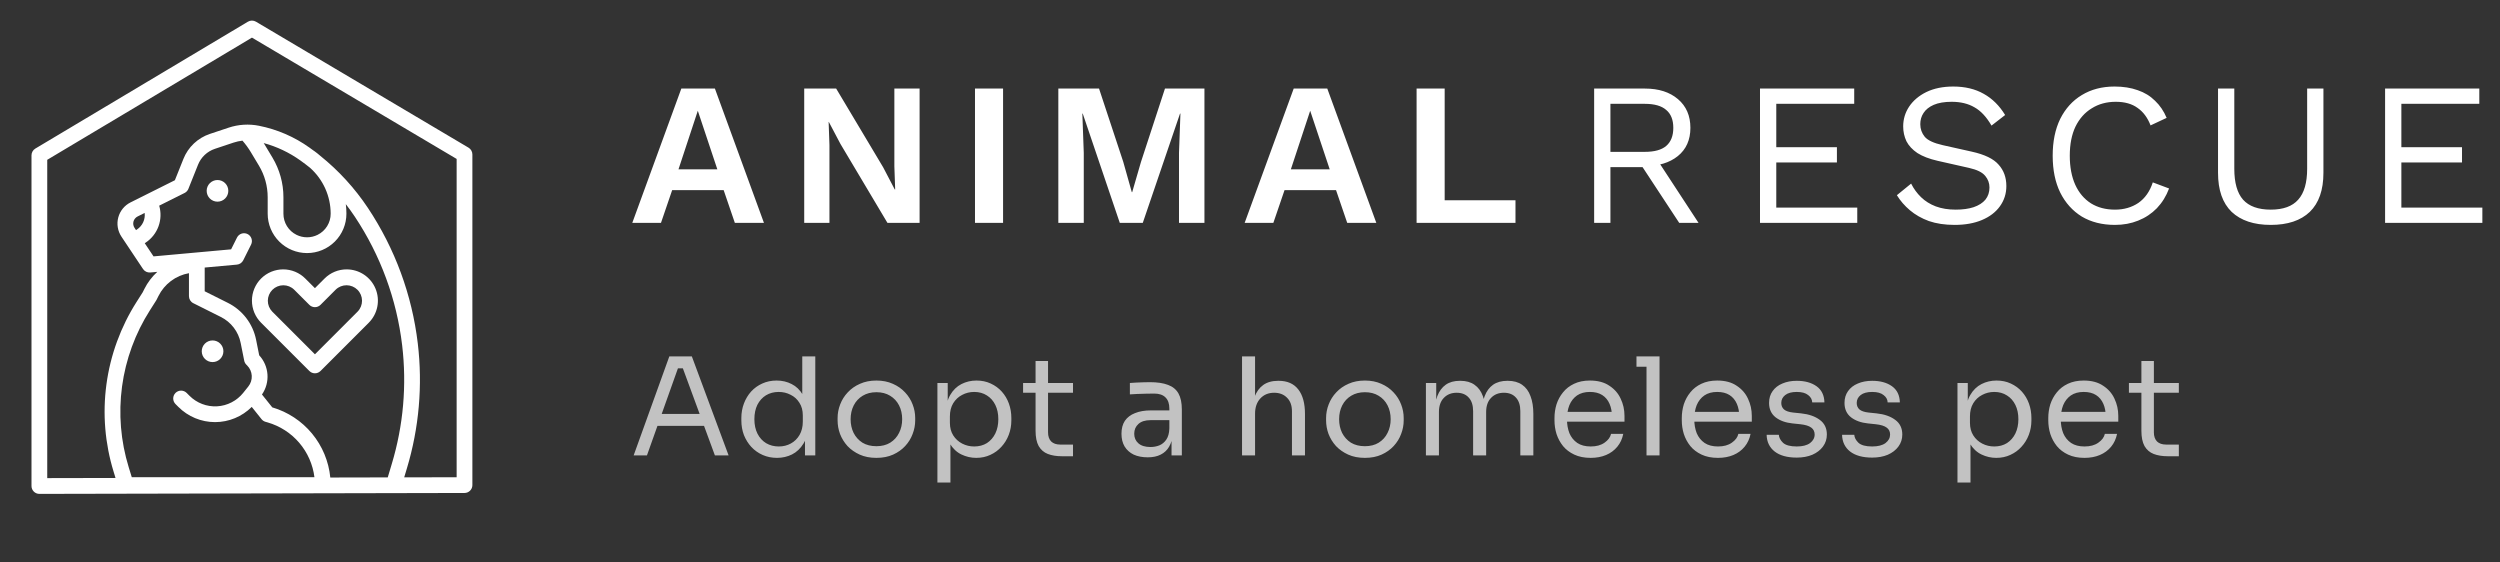
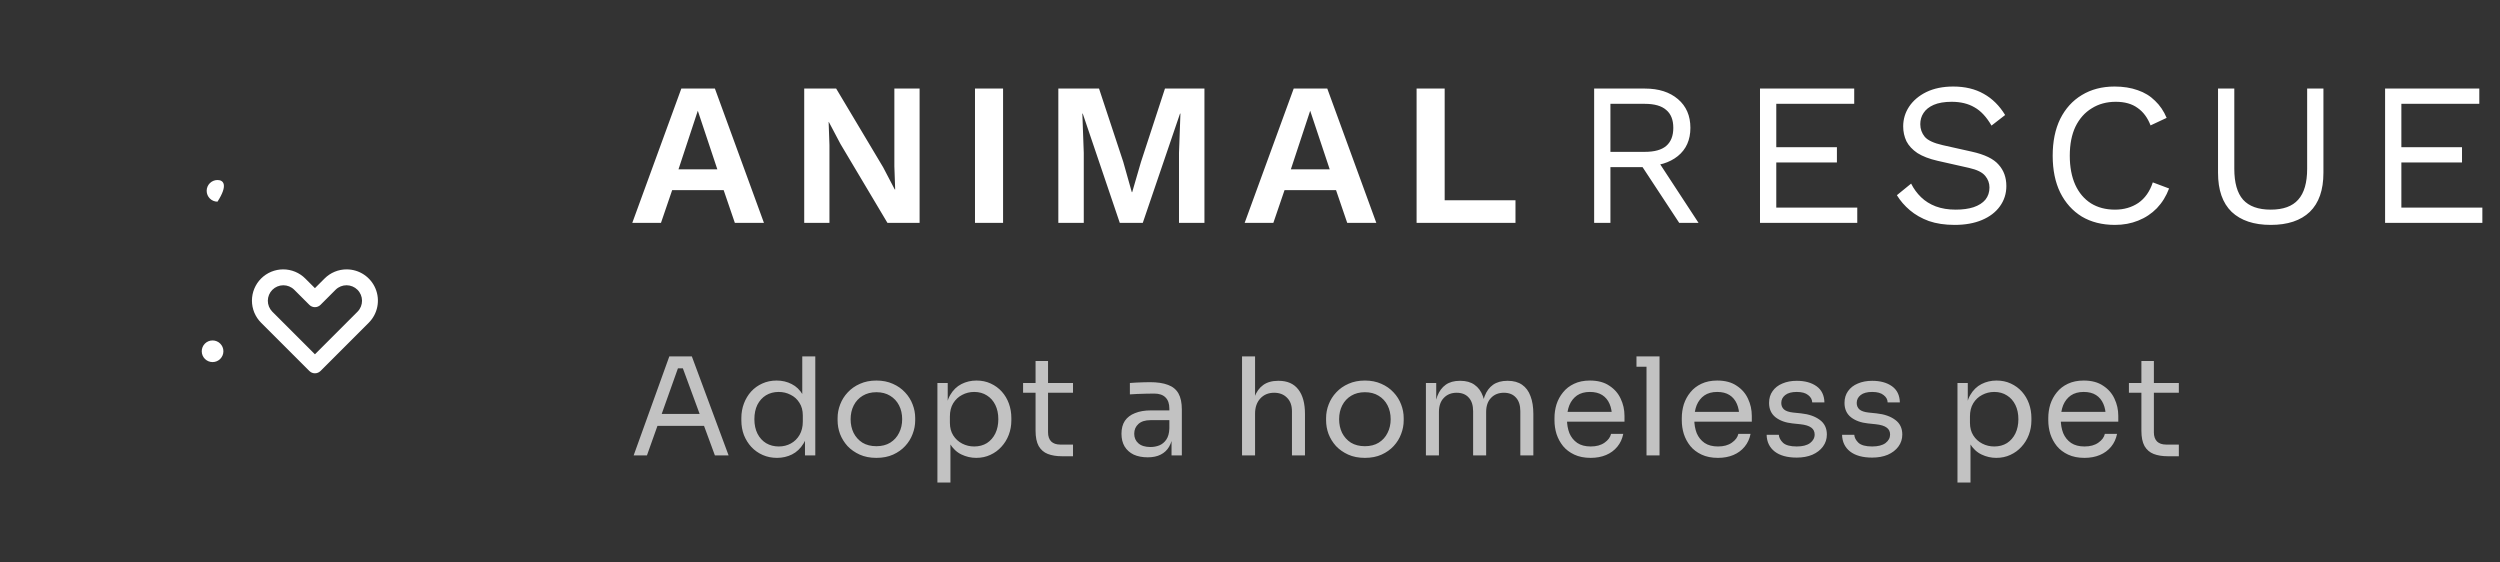
<svg xmlns="http://www.w3.org/2000/svg" width="258" height="58" viewBox="0 0 258 58" fill="none">
  <rect x="0" y="0" width="258" height="58" fill="#333333" stroke="none" />
  <path d="M35.775 27.8C35.351 27.799 34.931 27.881 34.54 28.044C34.148 28.206 33.793 28.444 33.494 28.744L32.5 29.738L31.506 28.745C31.207 28.445 30.851 28.207 30.46 28.045C30.069 27.883 29.649 27.8 29.226 27.8C28.802 27.8 28.383 27.883 27.991 28.045C27.6 28.207 27.244 28.445 26.945 28.744C26.645 29.044 26.408 29.4 26.246 29.791C26.084 30.182 26 30.602 26 31.025C26 31.449 26.083 31.868 26.245 32.26C26.408 32.651 26.645 33.007 26.945 33.306L31.925 38.287C32.001 38.362 32.09 38.422 32.189 38.463C32.288 38.504 32.393 38.525 32.5 38.525C32.607 38.525 32.712 38.504 32.811 38.463C32.91 38.422 32.999 38.362 33.075 38.287L38.056 33.306C38.507 32.855 38.814 32.28 38.938 31.655C39.063 31.029 38.999 30.38 38.755 29.791C38.511 29.201 38.097 28.698 37.567 28.343C37.036 27.989 36.413 27.8 35.775 27.8V27.8ZM36.906 32.157L32.5 36.563L28.094 32.157C27.8 31.855 27.638 31.45 27.64 31.03C27.643 30.609 27.812 30.206 28.109 29.909C28.407 29.611 28.809 29.443 29.23 29.44C29.651 29.437 30.056 29.6 30.357 29.894L31.925 31.462C32.001 31.537 32.09 31.597 32.189 31.638C32.288 31.679 32.393 31.7 32.5 31.7C32.607 31.7 32.712 31.679 32.811 31.638C32.91 31.597 32.999 31.537 33.075 31.462L34.643 29.893C34.944 29.599 35.35 29.436 35.771 29.438C36.192 29.441 36.595 29.609 36.893 29.907C37.191 30.205 37.359 30.608 37.362 31.029C37.364 31.45 37.201 31.855 36.906 32.157Z" fill="white" />
-   <path d="M48.352 15.239L26.414 2.238C26.288 2.164 26.145 2.125 25.999 2.125C25.852 2.125 25.709 2.165 25.584 2.24L3.646 15.333C3.525 15.405 3.425 15.508 3.356 15.63C3.287 15.752 3.25 15.89 3.25 16.031V50.156C3.25 50.372 3.336 50.578 3.488 50.731C3.64 50.883 3.847 50.969 4.062 50.969H4.064L47.939 50.875C48.154 50.875 48.361 50.789 48.513 50.636C48.665 50.484 48.75 50.278 48.75 50.062V15.938C48.75 15.796 48.713 15.658 48.643 15.535C48.574 15.413 48.473 15.31 48.352 15.239V15.239ZM19.5 28.193V30.562C19.5 30.713 19.542 30.861 19.621 30.99C19.701 31.118 19.814 31.222 19.949 31.289L22.78 32.705C23.307 32.966 23.767 33.345 24.124 33.812C24.481 34.28 24.726 34.823 24.839 35.4L25.203 37.222C25.235 37.379 25.312 37.524 25.426 37.637L25.508 37.719C25.791 38.002 25.96 38.379 25.982 38.779C26.004 39.178 25.878 39.571 25.628 39.883L25.366 40.211L25.104 40.538C24.776 40.948 24.366 41.283 23.9 41.523C23.434 41.764 22.923 41.903 22.399 41.932C21.876 41.961 21.352 41.879 20.863 41.692C20.373 41.505 19.928 41.216 19.558 40.846L19.262 40.55C19.11 40.398 18.903 40.312 18.688 40.312C18.472 40.312 18.266 40.398 18.113 40.55C17.961 40.703 17.875 40.909 17.875 41.125C17.875 41.34 17.961 41.547 18.113 41.699L18.409 41.995C18.906 42.492 19.496 42.886 20.145 43.155C20.795 43.424 21.491 43.563 22.194 43.562C22.897 43.562 23.594 43.424 24.243 43.154C24.893 42.885 25.483 42.49 25.98 41.993L26.991 43.258C27.096 43.39 27.24 43.485 27.402 43.532L27.621 43.594C28.89 43.962 30.025 44.693 30.883 45.698C31.741 46.703 32.286 47.938 32.45 49.25H13.6L13.285 48.226C12.453 45.529 12.218 42.682 12.595 39.884C12.973 37.086 13.954 34.404 15.472 32.023L16.123 30.999C16.138 30.975 16.152 30.951 16.165 30.926L16.352 30.55C16.656 29.938 17.099 29.406 17.645 28.996C18.192 28.587 18.827 28.312 19.5 28.193ZM28.098 42.04L27.035 40.712C27.454 40.106 27.654 39.375 27.602 38.639C27.55 37.904 27.249 37.208 26.749 36.667L26.432 35.081C26.271 34.261 25.923 33.489 25.416 32.825C24.909 32.161 24.256 31.623 23.507 31.251L21.125 30.06V27.611L24.448 27.309C24.586 27.297 24.719 27.249 24.833 27.171C24.947 27.093 25.04 26.987 25.102 26.863L25.914 25.238C26.009 25.046 26.023 24.824 25.954 24.621C25.886 24.418 25.74 24.25 25.548 24.154C25.356 24.058 25.134 24.042 24.931 24.109C24.727 24.176 24.558 24.321 24.461 24.512L23.851 25.732L15.845 26.459L14.939 25.1L15.046 25.029C15.65 24.624 16.111 24.037 16.359 23.353C16.608 22.669 16.632 21.924 16.429 21.225L19.051 19.914C19.229 19.825 19.368 19.674 19.442 19.489L20.437 17C20.59 16.617 20.826 16.271 21.126 15.987C21.427 15.704 21.786 15.489 22.178 15.359L24.108 14.715C24.405 14.617 24.711 14.55 25.021 14.515C25.347 14.889 25.639 15.29 25.894 15.715L26.722 17.094C27.313 18.079 27.625 19.207 27.625 20.355V22.054C27.625 23.132 28.053 24.165 28.815 24.927C29.577 25.689 30.61 26.117 31.688 26.117C32.765 26.117 33.798 25.689 34.56 24.927C35.322 24.165 35.75 23.132 35.75 22.054C35.75 21.725 35.729 21.396 35.688 21.069C36.014 21.489 36.325 21.922 36.622 22.367C39.267 26.344 40.939 30.888 41.502 35.632C41.991 39.744 41.627 43.912 40.432 47.877L40.016 49.267L34.087 49.28C33.924 47.613 33.267 46.033 32.2 44.743C31.133 43.453 29.704 42.512 28.098 42.04V42.04ZM13.885 23.518C13.821 23.423 13.778 23.314 13.759 23.201C13.74 23.087 13.746 22.971 13.775 22.859C13.805 22.748 13.858 22.644 13.931 22.555C14.003 22.465 14.094 22.393 14.197 22.341L14.929 21.975C14.967 22.304 14.915 22.636 14.776 22.937C14.638 23.237 14.419 23.493 14.145 23.677L14.038 23.748L13.885 23.518ZM31.985 17.307C32.657 17.902 33.195 18.633 33.564 19.451C33.933 20.269 34.124 21.157 34.125 22.054C34.127 22.507 34.001 22.951 33.763 23.337C33.525 23.722 33.184 24.033 32.778 24.234C32.439 24.402 32.066 24.49 31.688 24.49C31.309 24.49 30.936 24.402 30.597 24.234C30.192 24.033 29.85 23.722 29.612 23.337C29.374 22.951 29.248 22.507 29.25 22.054V20.355C29.25 18.913 28.858 17.497 28.115 16.259L27.288 14.88C27.264 14.841 27.239 14.803 27.215 14.764C28.574 15.134 29.857 15.743 31.003 16.563C31.338 16.802 31.665 17.05 31.985 17.307ZM47.125 49.252L41.713 49.263L41.989 48.344C43.247 44.167 43.631 39.774 43.116 35.442C42.523 30.444 40.761 25.656 37.974 21.465C36.614 19.422 34.947 17.6 33.032 16.064C32.836 15.892 32.631 15.729 32.416 15.576C32.392 15.558 32.366 15.542 32.339 15.527C32.21 15.431 32.079 15.335 31.948 15.241C30.389 14.124 28.609 13.353 26.729 12.98C25.685 12.771 24.605 12.838 23.595 13.175L21.665 13.818C21.049 14.023 20.484 14.36 20.012 14.805C19.539 15.251 19.17 15.794 18.929 16.398L18.048 18.599L13.47 20.888C13.161 21.042 12.889 21.261 12.67 21.529C12.452 21.797 12.293 22.108 12.205 22.442C12.116 22.776 12.099 23.125 12.156 23.466C12.212 23.807 12.341 24.132 12.532 24.42L13.136 25.325L14.761 27.763C14.842 27.884 14.955 27.982 15.087 28.045C15.219 28.108 15.365 28.134 15.511 28.121L16.234 28.055C15.684 28.557 15.231 29.156 14.898 29.823L14.729 30.161L14.1 31.15C12.456 33.729 11.393 36.635 10.984 39.666C10.575 42.697 10.83 45.781 11.732 48.704L11.923 49.326L4.875 49.341V16.492L26.002 3.883L47.125 16.401V49.252Z" fill="white" />
  <path d="M21.938 37.367C22.555 37.367 23.055 36.867 23.055 36.25C23.055 35.633 22.555 35.133 21.938 35.133C21.32 35.133 20.82 35.633 20.82 36.25C20.82 36.867 21.32 37.367 21.938 37.367Z" fill="white" />
-   <path d="M22.445 20.812C23.062 20.812 23.562 20.312 23.562 19.695C23.562 19.078 23.062 18.578 22.445 18.578C21.828 18.578 21.328 19.078 21.328 19.695C21.328 20.312 21.828 20.812 22.445 20.812Z" fill="white" />
+   <path d="M22.445 20.812C23.562 19.078 23.062 18.578 22.445 18.578C21.828 18.578 21.328 19.078 21.328 19.695C21.328 20.312 21.828 20.812 22.445 20.812Z" fill="white" />
  <path d="M78.839 23H75.836L74.681 19.619H69.368L68.213 23H65.252L70.313 9.14H73.778L78.839 23ZM70.019 17.477H74.03L72.014 11.429L70.019 17.477ZM94.902 9.14V23H91.584L86.733 14.852L85.536 12.584H85.515L85.599 14.978V23H82.995V9.14H86.292L91.143 17.267L92.34 19.556H92.382L92.298 17.162V9.14H94.902ZM103.517 9.14V23H100.619V9.14H103.517ZM124.298 9.14V23H121.673V15.776L121.82 11.723H121.778L117.935 23H115.562L111.74 11.723H111.698L111.845 15.776V23H109.22V9.14H113.42L115.919 16.7L116.801 19.829H116.843L117.746 16.721L120.224 9.14H124.298ZM142.036 23H139.033L137.878 19.619H132.565L131.41 23H128.449L133.51 9.14H136.975L142.036 23ZM133.216 17.477H137.227L135.211 11.429L133.216 17.477ZM149.09 20.669H156.398V23H146.192V9.14H149.09V20.669ZM169.766 9.14C171.18 9.14 172.314 9.504 173.168 10.232C174.022 10.96 174.449 11.947 174.449 13.193C174.449 14.439 174.015 15.412 173.147 16.112C172.293 16.798 171.159 17.141 169.745 17.141L169.598 17.246H166.196V23H164.516V9.14H169.766ZM169.745 15.671C170.739 15.671 171.474 15.468 171.95 15.062C172.44 14.642 172.685 14.019 172.685 13.193C172.685 12.367 172.44 11.751 171.95 11.345C171.474 10.925 170.739 10.715 169.745 10.715H166.196V15.671H169.745ZM170.711 16.007L175.289 23H173.294L169.304 16.931L170.711 16.007ZM181.632 23V9.14H191.355V10.715H183.312V15.188H189.57V16.763H183.312V21.425H191.67V23H181.632ZM201.575 8.93C202.793 8.93 203.843 9.182 204.725 9.686C205.607 10.176 206.342 10.904 206.93 11.87L205.523 12.962C205.005 12.066 204.417 11.436 203.759 11.072C203.115 10.694 202.331 10.505 201.407 10.505C200.665 10.505 200.049 10.61 199.559 10.82C199.083 11.03 198.733 11.31 198.509 11.66C198.285 11.996 198.173 12.381 198.173 12.815C198.173 13.305 198.327 13.739 198.635 14.117C198.943 14.481 199.559 14.768 200.483 14.978L203.486 15.65C204.816 15.944 205.74 16.392 206.258 16.994C206.79 17.582 207.056 18.317 207.056 19.199C207.056 19.983 206.832 20.683 206.384 21.299C205.95 21.901 205.334 22.37 204.536 22.706C203.738 23.042 202.8 23.21 201.722 23.21C200.714 23.21 199.825 23.077 199.055 22.811C198.299 22.531 197.648 22.16 197.102 21.698C196.556 21.236 196.108 20.718 195.758 20.144L197.228 18.947C197.494 19.479 197.837 19.948 198.257 20.354C198.677 20.76 199.181 21.075 199.769 21.299C200.371 21.523 201.057 21.635 201.827 21.635C202.541 21.635 203.157 21.551 203.675 21.383C204.207 21.201 204.613 20.942 204.893 20.606C205.173 20.256 205.313 19.836 205.313 19.346C205.313 18.898 205.166 18.499 204.872 18.149C204.578 17.785 204.025 17.512 203.213 17.33L199.958 16.595C199.104 16.399 198.411 16.133 197.879 15.797C197.361 15.447 196.983 15.041 196.745 14.579C196.521 14.103 196.409 13.592 196.409 13.046C196.409 12.304 196.612 11.625 197.018 11.009C197.438 10.379 198.033 9.875 198.803 9.497C199.587 9.119 200.511 8.93 201.575 8.93ZM223.849 19.451C223.555 20.235 223.135 20.914 222.589 21.488C222.043 22.048 221.399 22.475 220.657 22.769C219.929 23.063 219.131 23.21 218.263 23.21C216.947 23.21 215.806 22.923 214.84 22.349C213.888 21.761 213.146 20.935 212.614 19.871C212.096 18.807 211.837 17.54 211.837 16.07C211.837 14.6 212.096 13.333 212.614 12.269C213.146 11.205 213.888 10.386 214.84 9.812C215.806 9.224 216.933 8.93 218.221 8.93C219.117 8.93 219.915 9.056 220.615 9.308C221.315 9.546 221.91 9.91 222.4 10.4C222.904 10.876 223.303 11.464 223.597 12.164L221.938 12.941C221.63 12.143 221.182 11.541 220.594 11.135C220.02 10.715 219.271 10.505 218.347 10.505C217.409 10.505 216.583 10.729 215.869 11.177C215.155 11.611 214.595 12.241 214.189 13.067C213.797 13.893 213.601 14.894 213.601 16.07C213.601 17.232 213.79 18.233 214.168 19.073C214.546 19.899 215.085 20.536 215.785 20.984C216.485 21.418 217.311 21.635 218.263 21.635C219.187 21.635 219.992 21.404 220.678 20.942C221.364 20.466 221.861 19.759 222.169 18.821L223.849 19.451ZM239.778 9.14V17.834C239.778 19.612 239.309 20.956 238.371 21.866C237.433 22.762 236.089 23.21 234.339 23.21C232.603 23.21 231.259 22.762 230.307 21.866C229.369 20.956 228.9 19.612 228.9 17.834V9.14H230.58V17.414C230.58 18.856 230.881 19.92 231.483 20.606C232.099 21.292 233.051 21.635 234.339 21.635C235.627 21.635 236.572 21.292 237.174 20.606C237.79 19.92 238.098 18.856 238.098 17.414V9.14H239.778ZM246.141 23V9.14H255.864V10.715H247.821V15.188H254.079V16.763H247.821V21.425H256.179V23H246.141Z" fill="white" />
  <path opacity="0.7" d="M65.392 47L69.074 36.78H71.398L75.192 47H73.778L70.348 37.676L71.02 38.012H69.368L70.082 37.676L66.764 47H65.392ZM67.59 43.948L68.052 42.716H72.462L72.924 43.948H67.59ZM80.19 47.252C79.658 47.252 79.168 47.154 78.72 46.958C78.272 46.762 77.88 46.487 77.544 46.132C77.217 45.777 76.961 45.367 76.774 44.9C76.597 44.433 76.508 43.929 76.508 43.388V43.136C76.508 42.604 76.597 42.105 76.774 41.638C76.951 41.171 77.199 40.761 77.516 40.406C77.843 40.051 78.225 39.776 78.664 39.58C79.112 39.375 79.607 39.272 80.148 39.272C80.717 39.272 81.235 39.393 81.702 39.636C82.169 39.869 82.551 40.238 82.85 40.742C83.149 41.246 83.317 41.899 83.354 42.702L82.794 41.806V36.78H84.138V47H83.074V43.682H83.466C83.429 44.531 83.251 45.222 82.934 45.754C82.617 46.277 82.215 46.659 81.73 46.902C81.254 47.135 80.741 47.252 80.19 47.252ZM80.372 46.076C80.829 46.076 81.245 45.973 81.618 45.768C81.991 45.563 82.29 45.269 82.514 44.886C82.738 44.494 82.85 44.037 82.85 43.514V42.87C82.85 42.357 82.733 41.923 82.5 41.568C82.276 41.204 81.973 40.929 81.59 40.742C81.217 40.546 80.806 40.448 80.358 40.448C79.863 40.448 79.425 40.565 79.042 40.798C78.669 41.031 78.375 41.358 78.16 41.778C77.955 42.198 77.852 42.693 77.852 43.262C77.852 43.831 77.959 44.331 78.174 44.76C78.389 45.18 78.687 45.507 79.07 45.74C79.453 45.964 79.887 46.076 80.372 46.076ZM90.444 47.252C89.791 47.252 89.217 47.14 88.722 46.916C88.228 46.692 87.808 46.398 87.462 46.034C87.126 45.661 86.87 45.245 86.692 44.788C86.524 44.331 86.44 43.864 86.44 43.388V43.136C86.44 42.66 86.529 42.193 86.706 41.736C86.884 41.269 87.145 40.854 87.49 40.49C87.836 40.117 88.256 39.823 88.75 39.608C89.245 39.384 89.81 39.272 90.444 39.272C91.079 39.272 91.644 39.384 92.138 39.608C92.633 39.823 93.053 40.117 93.398 40.49C93.744 40.854 94.005 41.269 94.182 41.736C94.36 42.193 94.448 42.66 94.448 43.136V43.388C94.448 43.864 94.36 44.331 94.182 44.788C94.014 45.245 93.758 45.661 93.412 46.034C93.076 46.398 92.661 46.692 92.166 46.916C91.672 47.14 91.098 47.252 90.444 47.252ZM90.444 46.048C91.004 46.048 91.48 45.927 91.872 45.684C92.274 45.432 92.577 45.096 92.782 44.676C92.997 44.256 93.104 43.785 93.104 43.262C93.104 42.73 92.997 42.254 92.782 41.834C92.568 41.414 92.26 41.083 91.858 40.84C91.466 40.597 90.995 40.476 90.444 40.476C89.903 40.476 89.432 40.597 89.03 40.84C88.629 41.083 88.321 41.414 88.106 41.834C87.892 42.254 87.784 42.73 87.784 43.262C87.784 43.785 87.887 44.256 88.092 44.676C88.307 45.096 88.61 45.432 89.002 45.684C89.404 45.927 89.884 46.048 90.444 46.048ZM96.741 49.8V39.524H97.805V42.758L97.553 42.73C97.6 41.927 97.768 41.274 98.057 40.77C98.356 40.257 98.743 39.879 99.219 39.636C99.695 39.393 100.213 39.272 100.773 39.272C101.315 39.272 101.805 39.375 102.243 39.58C102.691 39.785 103.074 40.065 103.391 40.42C103.709 40.775 103.951 41.185 104.119 41.652C104.287 42.119 104.371 42.613 104.371 43.136V43.388C104.371 43.911 104.283 44.405 104.105 44.872C103.928 45.339 103.676 45.749 103.349 46.104C103.032 46.459 102.649 46.739 102.201 46.944C101.763 47.149 101.277 47.252 100.745 47.252C100.213 47.252 99.705 47.135 99.219 46.902C98.734 46.669 98.333 46.291 98.015 45.768C97.698 45.245 97.516 44.559 97.469 43.71L98.085 44.83V49.8H96.741ZM100.535 46.076C101.039 46.076 101.478 45.959 101.851 45.726C102.225 45.483 102.514 45.152 102.719 44.732C102.925 44.303 103.027 43.813 103.027 43.262C103.027 42.702 102.925 42.212 102.719 41.792C102.514 41.372 102.225 41.045 101.851 40.812C101.478 40.569 101.039 40.448 100.535 40.448C100.087 40.448 99.672 40.551 99.289 40.756C98.907 40.952 98.599 41.241 98.365 41.624C98.141 41.997 98.029 42.45 98.029 42.982V43.626C98.029 44.139 98.146 44.578 98.379 44.942C98.613 45.306 98.921 45.586 99.303 45.782C99.686 45.978 100.097 46.076 100.535 46.076ZM109.586 47.084C109.026 47.084 108.54 47.005 108.13 46.846C107.728 46.687 107.416 46.417 107.192 46.034C106.977 45.642 106.87 45.115 106.87 44.452V37.256H108.158V44.62C108.158 45.021 108.265 45.334 108.48 45.558C108.704 45.773 109.016 45.88 109.418 45.88H110.734V47.084H109.586ZM105.582 40.532V39.524H110.734V40.532H105.582ZM120.902 47V44.76H120.678V42.17C120.678 41.657 120.543 41.269 120.272 41.008C120.011 40.747 119.623 40.616 119.11 40.616C118.821 40.616 118.522 40.621 118.214 40.63C117.906 40.639 117.612 40.649 117.332 40.658C117.052 40.667 116.809 40.681 116.604 40.7V39.524C116.809 39.505 117.024 39.491 117.248 39.482C117.481 39.463 117.719 39.454 117.962 39.454C118.205 39.445 118.438 39.44 118.662 39.44C119.427 39.44 120.053 39.533 120.538 39.72C121.023 39.897 121.383 40.191 121.616 40.602C121.849 41.013 121.966 41.568 121.966 42.268V47H120.902ZM118.452 47.196C117.892 47.196 117.407 47.103 116.996 46.916C116.595 46.72 116.282 46.44 116.058 46.076C115.843 45.712 115.736 45.273 115.736 44.76C115.736 44.228 115.853 43.785 116.086 43.43C116.329 43.075 116.679 42.809 117.136 42.632C117.593 42.445 118.144 42.352 118.788 42.352H120.818V43.36H118.732C118.191 43.36 117.775 43.491 117.486 43.752C117.197 44.013 117.052 44.349 117.052 44.76C117.052 45.171 117.197 45.502 117.486 45.754C117.775 46.006 118.191 46.132 118.732 46.132C119.049 46.132 119.353 46.076 119.642 45.964C119.931 45.843 120.169 45.647 120.356 45.376C120.552 45.096 120.659 44.713 120.678 44.228L121.042 44.76C120.995 45.292 120.865 45.74 120.65 46.104C120.445 46.459 120.155 46.729 119.782 46.916C119.418 47.103 118.975 47.196 118.452 47.196ZM128.178 47V36.78H129.522V42.884H129.186C129.186 42.147 129.28 41.512 129.466 40.98C129.662 40.439 129.961 40.023 130.362 39.734C130.764 39.445 131.277 39.3 131.902 39.3H131.958C132.854 39.3 133.531 39.599 133.988 40.196C134.446 40.784 134.674 41.629 134.674 42.73V47H133.33V42.45C133.33 41.843 133.158 41.372 132.812 41.036C132.476 40.7 132.038 40.532 131.496 40.532C130.899 40.532 130.418 40.733 130.054 41.134C129.7 41.526 129.522 42.044 129.522 42.688V47H128.178ZM140.857 47.252C140.204 47.252 139.63 47.14 139.135 46.916C138.641 46.692 138.221 46.398 137.875 46.034C137.539 45.661 137.283 45.245 137.105 44.788C136.937 44.331 136.853 43.864 136.853 43.388V43.136C136.853 42.66 136.942 42.193 137.119 41.736C137.297 41.269 137.558 40.854 137.903 40.49C138.249 40.117 138.669 39.823 139.163 39.608C139.658 39.384 140.223 39.272 140.857 39.272C141.492 39.272 142.057 39.384 142.551 39.608C143.046 39.823 143.466 40.117 143.811 40.49C144.157 40.854 144.418 41.269 144.595 41.736C144.773 42.193 144.861 42.66 144.861 43.136V43.388C144.861 43.864 144.773 44.331 144.595 44.788C144.427 45.245 144.171 45.661 143.825 46.034C143.489 46.398 143.074 46.692 142.579 46.916C142.085 47.14 141.511 47.252 140.857 47.252ZM140.857 46.048C141.417 46.048 141.893 45.927 142.285 45.684C142.687 45.432 142.99 45.096 143.195 44.676C143.41 44.256 143.517 43.785 143.517 43.262C143.517 42.73 143.41 42.254 143.195 41.834C142.981 41.414 142.673 41.083 142.271 40.84C141.879 40.597 141.408 40.476 140.857 40.476C140.316 40.476 139.845 40.597 139.443 40.84C139.042 41.083 138.734 41.414 138.519 41.834C138.305 42.254 138.197 42.73 138.197 43.262C138.197 43.785 138.3 44.256 138.505 44.676C138.72 45.096 139.023 45.432 139.415 45.684C139.817 45.927 140.297 46.048 140.857 46.048ZM147.154 47V39.524H148.218V42.73H148.05C148.05 42.002 148.144 41.386 148.33 40.882C148.526 40.369 148.816 39.977 149.198 39.706C149.581 39.435 150.066 39.3 150.654 39.3H150.71C151.298 39.3 151.784 39.435 152.166 39.706C152.558 39.977 152.848 40.369 153.034 40.882C153.221 41.386 153.314 42.002 153.314 42.73H152.922C152.922 42.002 153.02 41.386 153.216 40.882C153.412 40.369 153.702 39.977 154.084 39.706C154.476 39.435 154.966 39.3 155.554 39.3H155.61C156.198 39.3 156.688 39.435 157.08 39.706C157.472 39.977 157.762 40.369 157.948 40.882C158.144 41.386 158.242 42.002 158.242 42.73V47H156.898V42.436C156.898 41.829 156.749 41.363 156.45 41.036C156.152 40.7 155.736 40.532 155.204 40.532C154.654 40.532 154.21 40.709 153.874 41.064C153.538 41.409 153.37 41.895 153.37 42.52V47H152.026V42.436C152.026 41.829 151.877 41.363 151.578 41.036C151.28 40.7 150.864 40.532 150.332 40.532C149.782 40.532 149.338 40.709 149.002 41.064C148.666 41.409 148.498 41.895 148.498 42.52V47H147.154ZM164.161 47.252C163.508 47.252 162.943 47.14 162.467 46.916C161.991 46.692 161.604 46.398 161.305 46.034C161.007 45.661 160.783 45.245 160.633 44.788C160.493 44.331 160.423 43.864 160.423 43.388V43.136C160.423 42.651 160.493 42.179 160.633 41.722C160.783 41.265 161.007 40.854 161.305 40.49C161.604 40.117 161.982 39.823 162.439 39.608C162.906 39.384 163.452 39.272 164.077 39.272C164.889 39.272 165.557 39.449 166.079 39.804C166.611 40.149 167.003 40.597 167.255 41.148C167.517 41.699 167.647 42.287 167.647 42.912V43.514H161.011V42.506H166.667L166.359 43.052C166.359 42.52 166.275 42.063 166.107 41.68C165.939 41.288 165.687 40.985 165.351 40.77C165.015 40.555 164.591 40.448 164.077 40.448C163.545 40.448 163.102 40.569 162.747 40.812C162.402 41.055 162.141 41.386 161.963 41.806C161.795 42.226 161.711 42.711 161.711 43.262C161.711 43.794 161.795 44.275 161.963 44.704C162.141 45.124 162.411 45.46 162.775 45.712C163.139 45.955 163.601 46.076 164.161 46.076C164.749 46.076 165.225 45.945 165.589 45.684C165.963 45.423 166.187 45.119 166.261 44.774H167.521C167.419 45.287 167.213 45.731 166.905 46.104C166.597 46.477 166.21 46.762 165.743 46.958C165.277 47.154 164.749 47.252 164.161 47.252ZM169.92 47V36.78H171.264V47H169.92ZM168.884 37.844V36.78H171.264V37.844H168.884ZM177.299 47.252C176.646 47.252 176.081 47.14 175.605 46.916C175.129 46.692 174.742 46.398 174.443 46.034C174.145 45.661 173.921 45.245 173.771 44.788C173.631 44.331 173.561 43.864 173.561 43.388V43.136C173.561 42.651 173.631 42.179 173.771 41.722C173.921 41.265 174.145 40.854 174.443 40.49C174.742 40.117 175.12 39.823 175.577 39.608C176.044 39.384 176.59 39.272 177.215 39.272C178.027 39.272 178.695 39.449 179.217 39.804C179.749 40.149 180.141 40.597 180.393 41.148C180.655 41.699 180.785 42.287 180.785 42.912V43.514H174.149V42.506H179.805L179.497 43.052C179.497 42.52 179.413 42.063 179.245 41.68C179.077 41.288 178.825 40.985 178.489 40.77C178.153 40.555 177.729 40.448 177.215 40.448C176.683 40.448 176.24 40.569 175.885 40.812C175.54 41.055 175.279 41.386 175.101 41.806C174.933 42.226 174.849 42.711 174.849 43.262C174.849 43.794 174.933 44.275 175.101 44.704C175.279 45.124 175.549 45.46 175.913 45.712C176.277 45.955 176.739 46.076 177.299 46.076C177.887 46.076 178.363 45.945 178.727 45.684C179.101 45.423 179.325 45.119 179.399 44.774H180.659C180.557 45.287 180.351 45.731 180.043 46.104C179.735 46.477 179.348 46.762 178.881 46.958C178.415 47.154 177.887 47.252 177.299 47.252ZM185.424 47.224C184.444 47.224 183.683 47.014 183.142 46.594C182.61 46.174 182.334 45.6 182.316 44.872H183.576C183.594 45.161 183.739 45.437 184.01 45.698C184.29 45.95 184.761 46.076 185.424 46.076C186.021 46.076 186.478 45.959 186.796 45.726C187.113 45.483 187.272 45.189 187.272 44.844C187.272 44.536 187.155 44.298 186.922 44.13C186.688 43.953 186.31 43.836 185.788 43.78L184.976 43.696C184.266 43.621 183.688 43.411 183.24 43.066C182.792 42.711 182.568 42.217 182.568 41.582C182.568 41.106 182.689 40.7 182.932 40.364C183.174 40.019 183.51 39.757 183.94 39.58C184.369 39.393 184.864 39.3 185.424 39.3C186.264 39.3 186.945 39.487 187.468 39.86C187.99 40.233 188.261 40.789 188.28 41.526H187.02C187.01 41.227 186.87 40.975 186.6 40.77C186.338 40.555 185.946 40.448 185.424 40.448C184.901 40.448 184.504 40.555 184.234 40.77C183.963 40.985 183.828 41.255 183.828 41.582C183.828 41.862 183.921 42.086 184.108 42.254C184.304 42.422 184.621 42.529 185.06 42.576L185.872 42.66C186.674 42.744 187.318 42.968 187.804 43.332C188.289 43.687 188.532 44.191 188.532 44.844C188.532 45.311 188.396 45.726 188.126 46.09C187.864 46.445 187.5 46.725 187.034 46.93C186.567 47.126 186.03 47.224 185.424 47.224ZM193.209 47.224C192.229 47.224 191.469 47.014 190.927 46.594C190.395 46.174 190.12 45.6 190.101 44.872H191.361C191.38 45.161 191.525 45.437 191.795 45.698C192.075 45.95 192.547 46.076 193.209 46.076C193.807 46.076 194.264 45.959 194.581 45.726C194.899 45.483 195.057 45.189 195.057 44.844C195.057 44.536 194.941 44.298 194.707 44.13C194.474 43.953 194.096 43.836 193.573 43.78L192.761 43.696C192.052 43.621 191.473 43.411 191.025 43.066C190.577 42.711 190.353 42.217 190.353 41.582C190.353 41.106 190.475 40.7 190.717 40.364C190.96 40.019 191.296 39.757 191.725 39.58C192.155 39.393 192.649 39.3 193.209 39.3C194.049 39.3 194.731 39.487 195.253 39.86C195.776 40.233 196.047 40.789 196.065 41.526H194.805C194.796 41.227 194.656 40.975 194.385 40.77C194.124 40.555 193.732 40.448 193.209 40.448C192.687 40.448 192.29 40.555 192.019 40.77C191.749 40.985 191.613 41.255 191.613 41.582C191.613 41.862 191.707 42.086 191.893 42.254C192.089 42.422 192.407 42.529 192.845 42.576L193.657 42.66C194.46 42.744 195.104 42.968 195.589 43.332C196.075 43.687 196.317 44.191 196.317 44.844C196.317 45.311 196.182 45.726 195.911 46.09C195.65 46.445 195.286 46.725 194.819 46.93C194.353 47.126 193.816 47.224 193.209 47.224ZM202.011 49.8V39.524H203.075V42.758L202.823 42.73C202.87 41.927 203.038 41.274 203.327 40.77C203.626 40.257 204.013 39.879 204.489 39.636C204.965 39.393 205.483 39.272 206.043 39.272C206.584 39.272 207.074 39.375 207.513 39.58C207.961 39.785 208.344 40.065 208.661 40.42C208.978 40.775 209.221 41.185 209.389 41.652C209.557 42.119 209.641 42.613 209.641 43.136V43.388C209.641 43.911 209.552 44.405 209.375 44.872C209.198 45.339 208.946 45.749 208.619 46.104C208.302 46.459 207.919 46.739 207.471 46.944C207.032 47.149 206.547 47.252 206.015 47.252C205.483 47.252 204.974 47.135 204.489 46.902C204.004 46.669 203.602 46.291 203.285 45.768C202.968 45.245 202.786 44.559 202.739 43.71L203.355 44.83V49.8H202.011ZM205.805 46.076C206.309 46.076 206.748 45.959 207.121 45.726C207.494 45.483 207.784 45.152 207.989 44.732C208.194 44.303 208.297 43.813 208.297 43.262C208.297 42.702 208.194 42.212 207.989 41.792C207.784 41.372 207.494 41.045 207.121 40.812C206.748 40.569 206.309 40.448 205.805 40.448C205.357 40.448 204.942 40.551 204.559 40.756C204.176 40.952 203.868 41.241 203.635 41.624C203.411 41.997 203.299 42.45 203.299 42.982V43.626C203.299 44.139 203.416 44.578 203.649 44.942C203.882 45.306 204.19 45.586 204.573 45.782C204.956 45.978 205.366 46.076 205.805 46.076ZM215.121 47.252C214.468 47.252 213.903 47.14 213.427 46.916C212.951 46.692 212.564 46.398 212.265 46.034C211.967 45.661 211.743 45.245 211.593 44.788C211.453 44.331 211.383 43.864 211.383 43.388V43.136C211.383 42.651 211.453 42.179 211.593 41.722C211.743 41.265 211.967 40.854 212.265 40.49C212.564 40.117 212.942 39.823 213.399 39.608C213.866 39.384 214.412 39.272 215.037 39.272C215.849 39.272 216.517 39.449 217.039 39.804C217.571 40.149 217.963 40.597 218.215 41.148C218.477 41.699 218.607 42.287 218.607 42.912V43.514H211.971V42.506H217.627L217.319 43.052C217.319 42.52 217.235 42.063 217.067 41.68C216.899 41.288 216.647 40.985 216.311 40.77C215.975 40.555 215.551 40.448 215.037 40.448C214.505 40.448 214.062 40.569 213.707 40.812C213.362 41.055 213.101 41.386 212.923 41.806C212.755 42.226 212.671 42.711 212.671 43.262C212.671 43.794 212.755 44.275 212.923 44.704C213.101 45.124 213.371 45.46 213.735 45.712C214.099 45.955 214.561 46.076 215.121 46.076C215.709 46.076 216.185 45.945 216.549 45.684C216.923 45.423 217.147 45.119 217.221 44.774H218.481C218.379 45.287 218.173 45.731 217.865 46.104C217.557 46.477 217.17 46.762 216.703 46.958C216.237 47.154 215.709 47.252 215.121 47.252ZM223.708 47.084C223.148 47.084 222.662 47.005 222.252 46.846C221.85 46.687 221.538 46.417 221.314 46.034C221.099 45.642 220.992 45.115 220.992 44.452V37.256H222.28V44.62C222.28 45.021 222.387 45.334 222.602 45.558C222.826 45.773 223.138 45.88 223.54 45.88H224.856V47.084H223.708ZM219.704 40.532V39.524H224.856V40.532H219.704Z" fill="white" />
</svg>